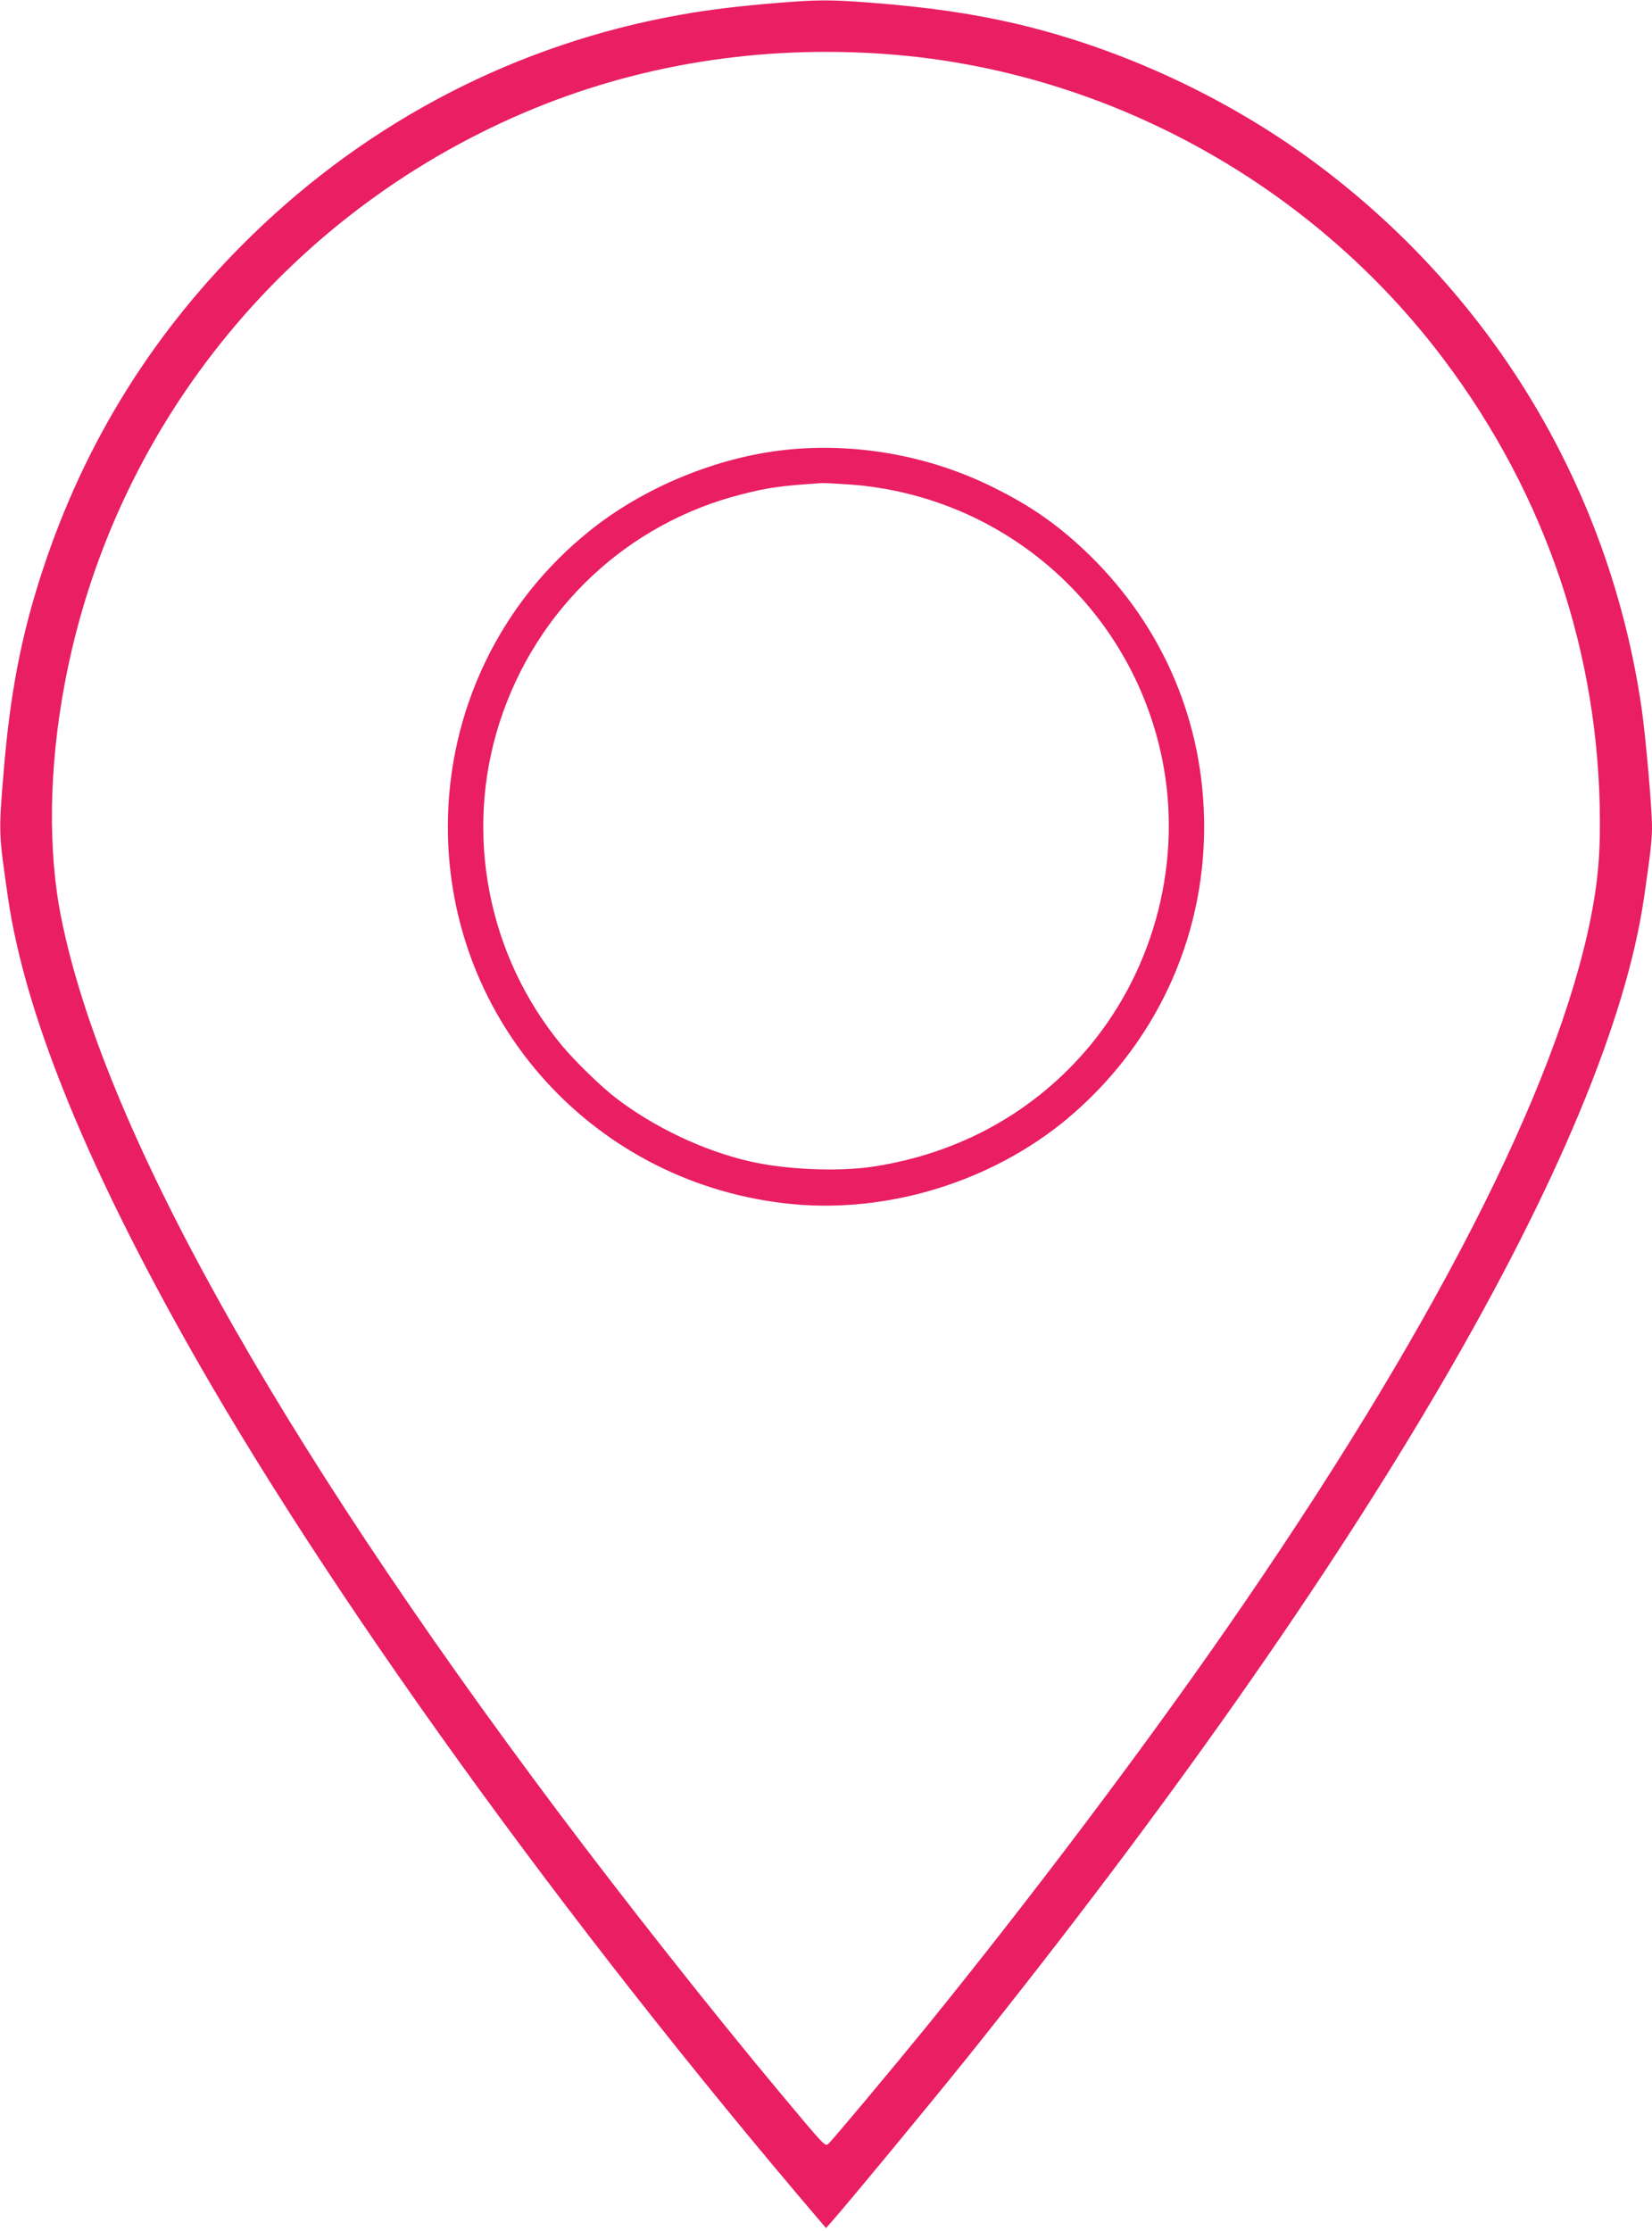
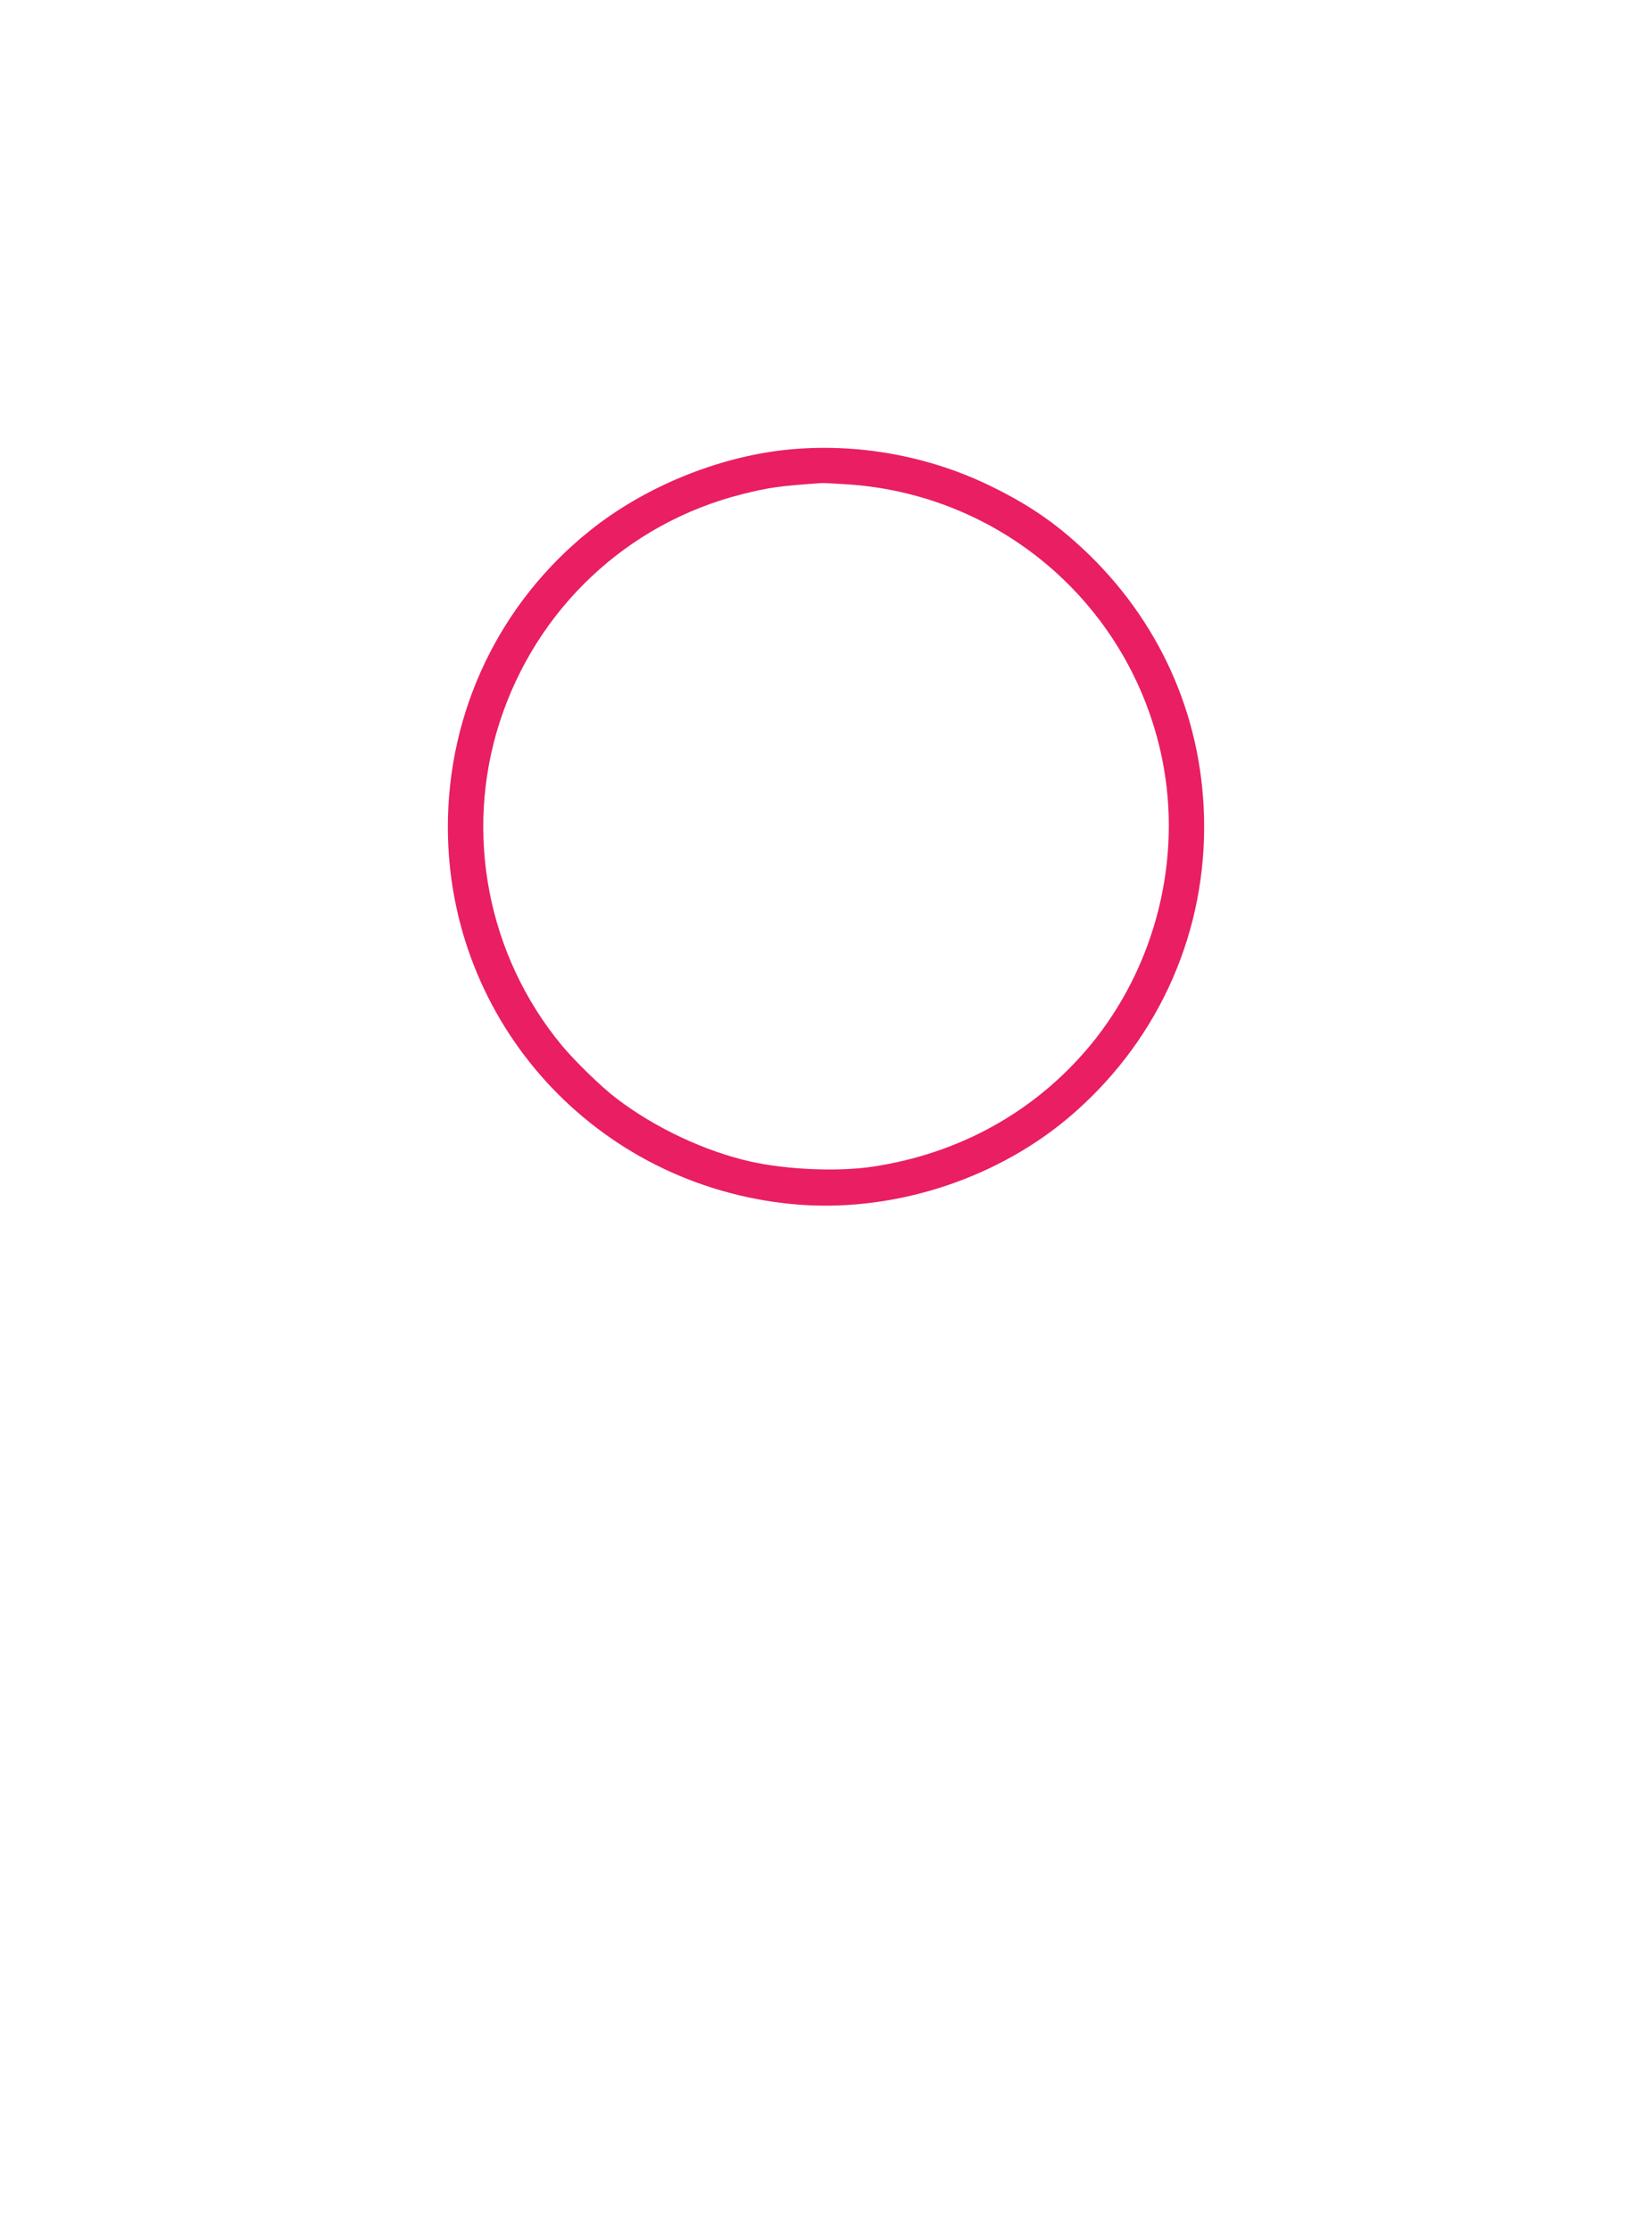
<svg xmlns="http://www.w3.org/2000/svg" version="1.0" width="948pt" height="1280pt" viewBox="0 0 948 1280" preserveAspectRatio="xMidYMid meet">
  <g transform="translate(0,1280) scale(0.1,-0.1)" fill="#e91e63" stroke="none">
-     <path d="M4470 12784 c-223 -18 -408 -40 -572 -70 -927 -166 -1772 -602 -2452 -1264 -562 -547 -962 -1188 -1204 -1930 -121 -370 -185 -703 -222 -1160 -28 -341 -28 -338 26 -712 95 -649 428 -1482 1007 -2518 806 -1442 2183 -3354 3665 -5089 l22 -26 31 35 c105 119 564 675 785 950 2282 2849 3671 5230 3878 6648 38 260 46 333 46 408 0 109 -37 525 -60 682 -181 1242 -838 2348 -1845 3107 -509 384 -1127 674 -1745 819 -251 58 -502 95 -839 121 -225 17 -297 17 -521 -1z m625 -295 c1254 -94 2437 -745 3196 -1759 581 -775 888 -1688 890 -2643 1 -210 -14 -359 -52 -552 -196 -984 -918 -2392 -2097 -4090 -487 -701 -1123 -1544 -1716 -2275 -201 -247 -541 -653 -562 -671 -20 -17 -15 -22 -289 306 -363 434 -889 1100 -1256 1590 -1636 2180 -2621 3953 -2858 5140 -77 385 -70 861 20 1340 273 1461 1259 2688 2631 3276 649 278 1362 393 2093 338z" />
-     <path d="M4511 10219 c-396 -42 -814 -214 -1126 -464 -517 -414 -815 -1035 -815 -1700 0 -1124 849 -2055 1974 -2164 555 -54 1150 130 1581 490 501 420 785 1025 785 1674 0 594 -231 1141 -656 1558 -173 168 -330 280 -555 391 -364 181 -784 257 -1188 215z m364 -199 c886 -64 1617 -706 1794 -1575 117 -576 -38 -1191 -414 -1645 -315 -379 -749 -620 -1250 -695 -197 -29 -490 -17 -699 30 -264 60 -549 194 -771 364 -83 63 -235 211 -310 301 -427 515 -563 1219 -358 1855 210 651 732 1143 1391 1309 149 38 218 48 457 64 11 1 83 -3 160 -8z" />
+     <path d="M4511 10219 c-396 -42 -814 -214 -1126 -464 -517 -414 -815 -1035 -815 -1700 0 -1124 849 -2055 1974 -2164 555 -54 1150 130 1581 490 501 420 785 1025 785 1674 0 594 -231 1141 -656 1558 -173 168 -330 280 -555 391 -364 181 -784 257 -1188 215z m364 -199 c886 -64 1617 -706 1794 -1575 117 -576 -38 -1191 -414 -1645 -315 -379 -749 -620 -1250 -695 -197 -29 -490 -17 -699 30 -264 60 -549 194 -771 364 -83 63 -235 211 -310 301 -427 515 -563 1219 -358 1855 210 651 732 1143 1391 1309 149 38 218 48 457 64 11 1 83 -3 160 -8" />
  </g>
</svg>